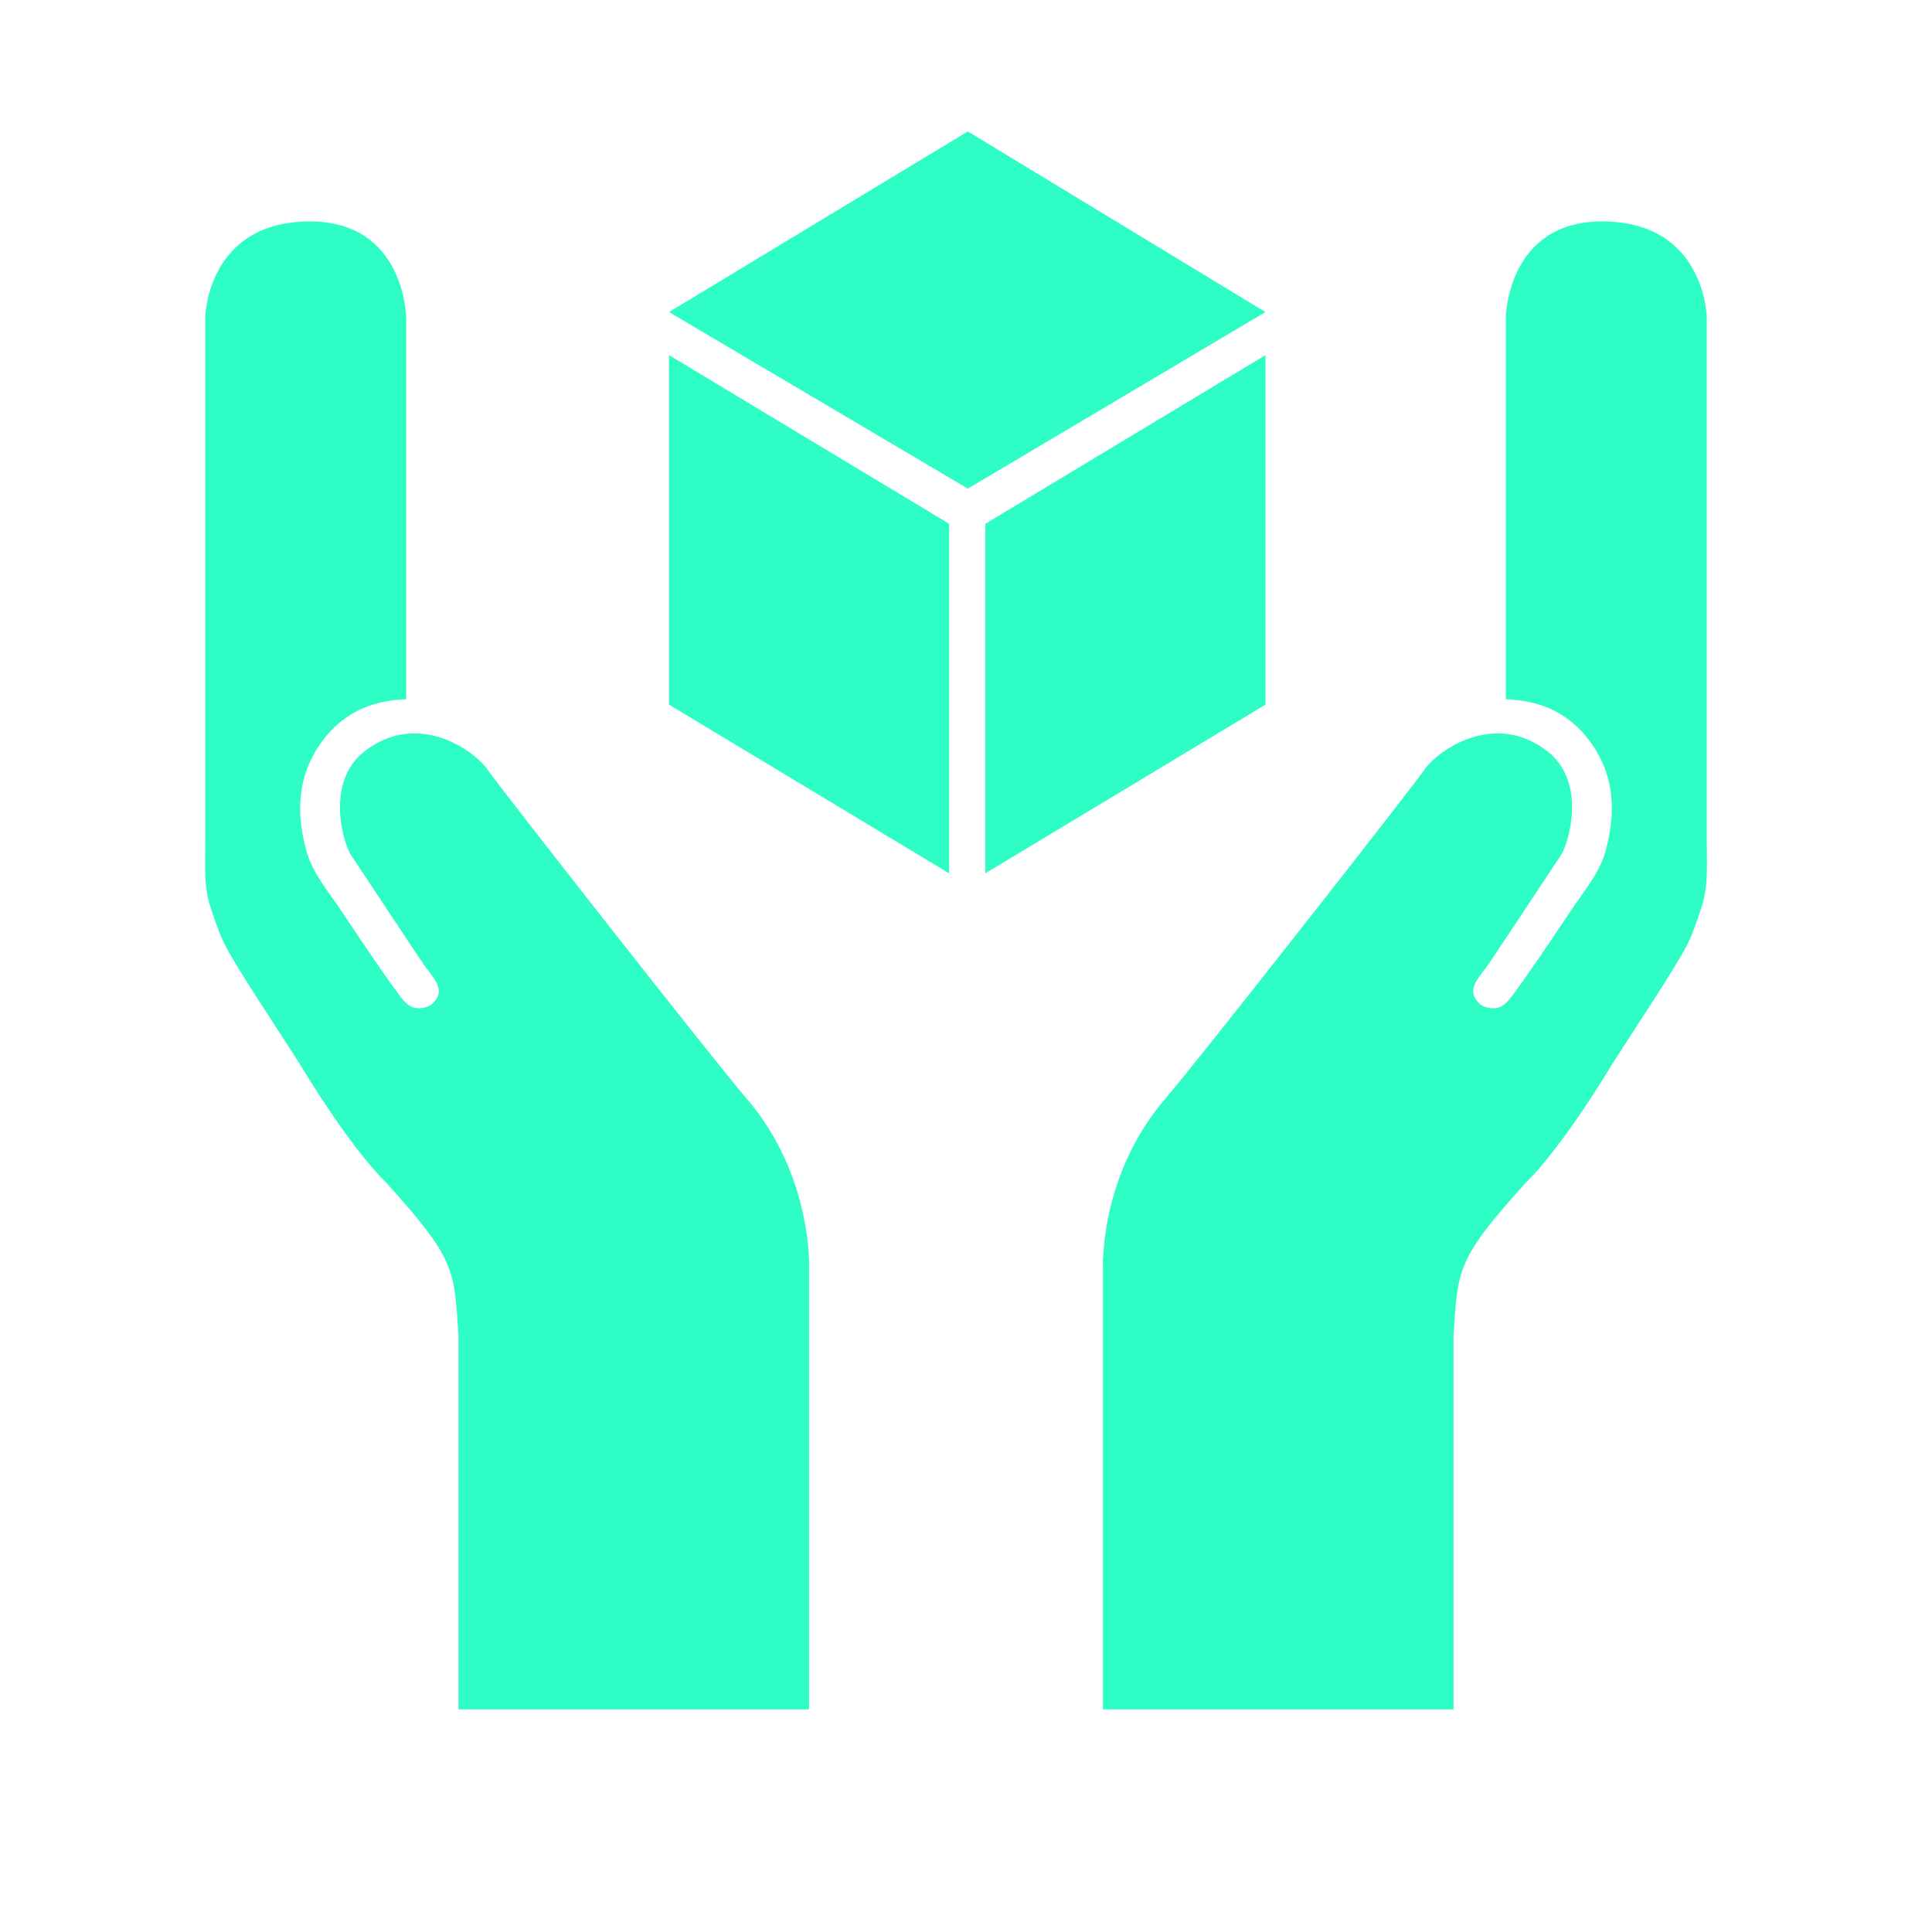
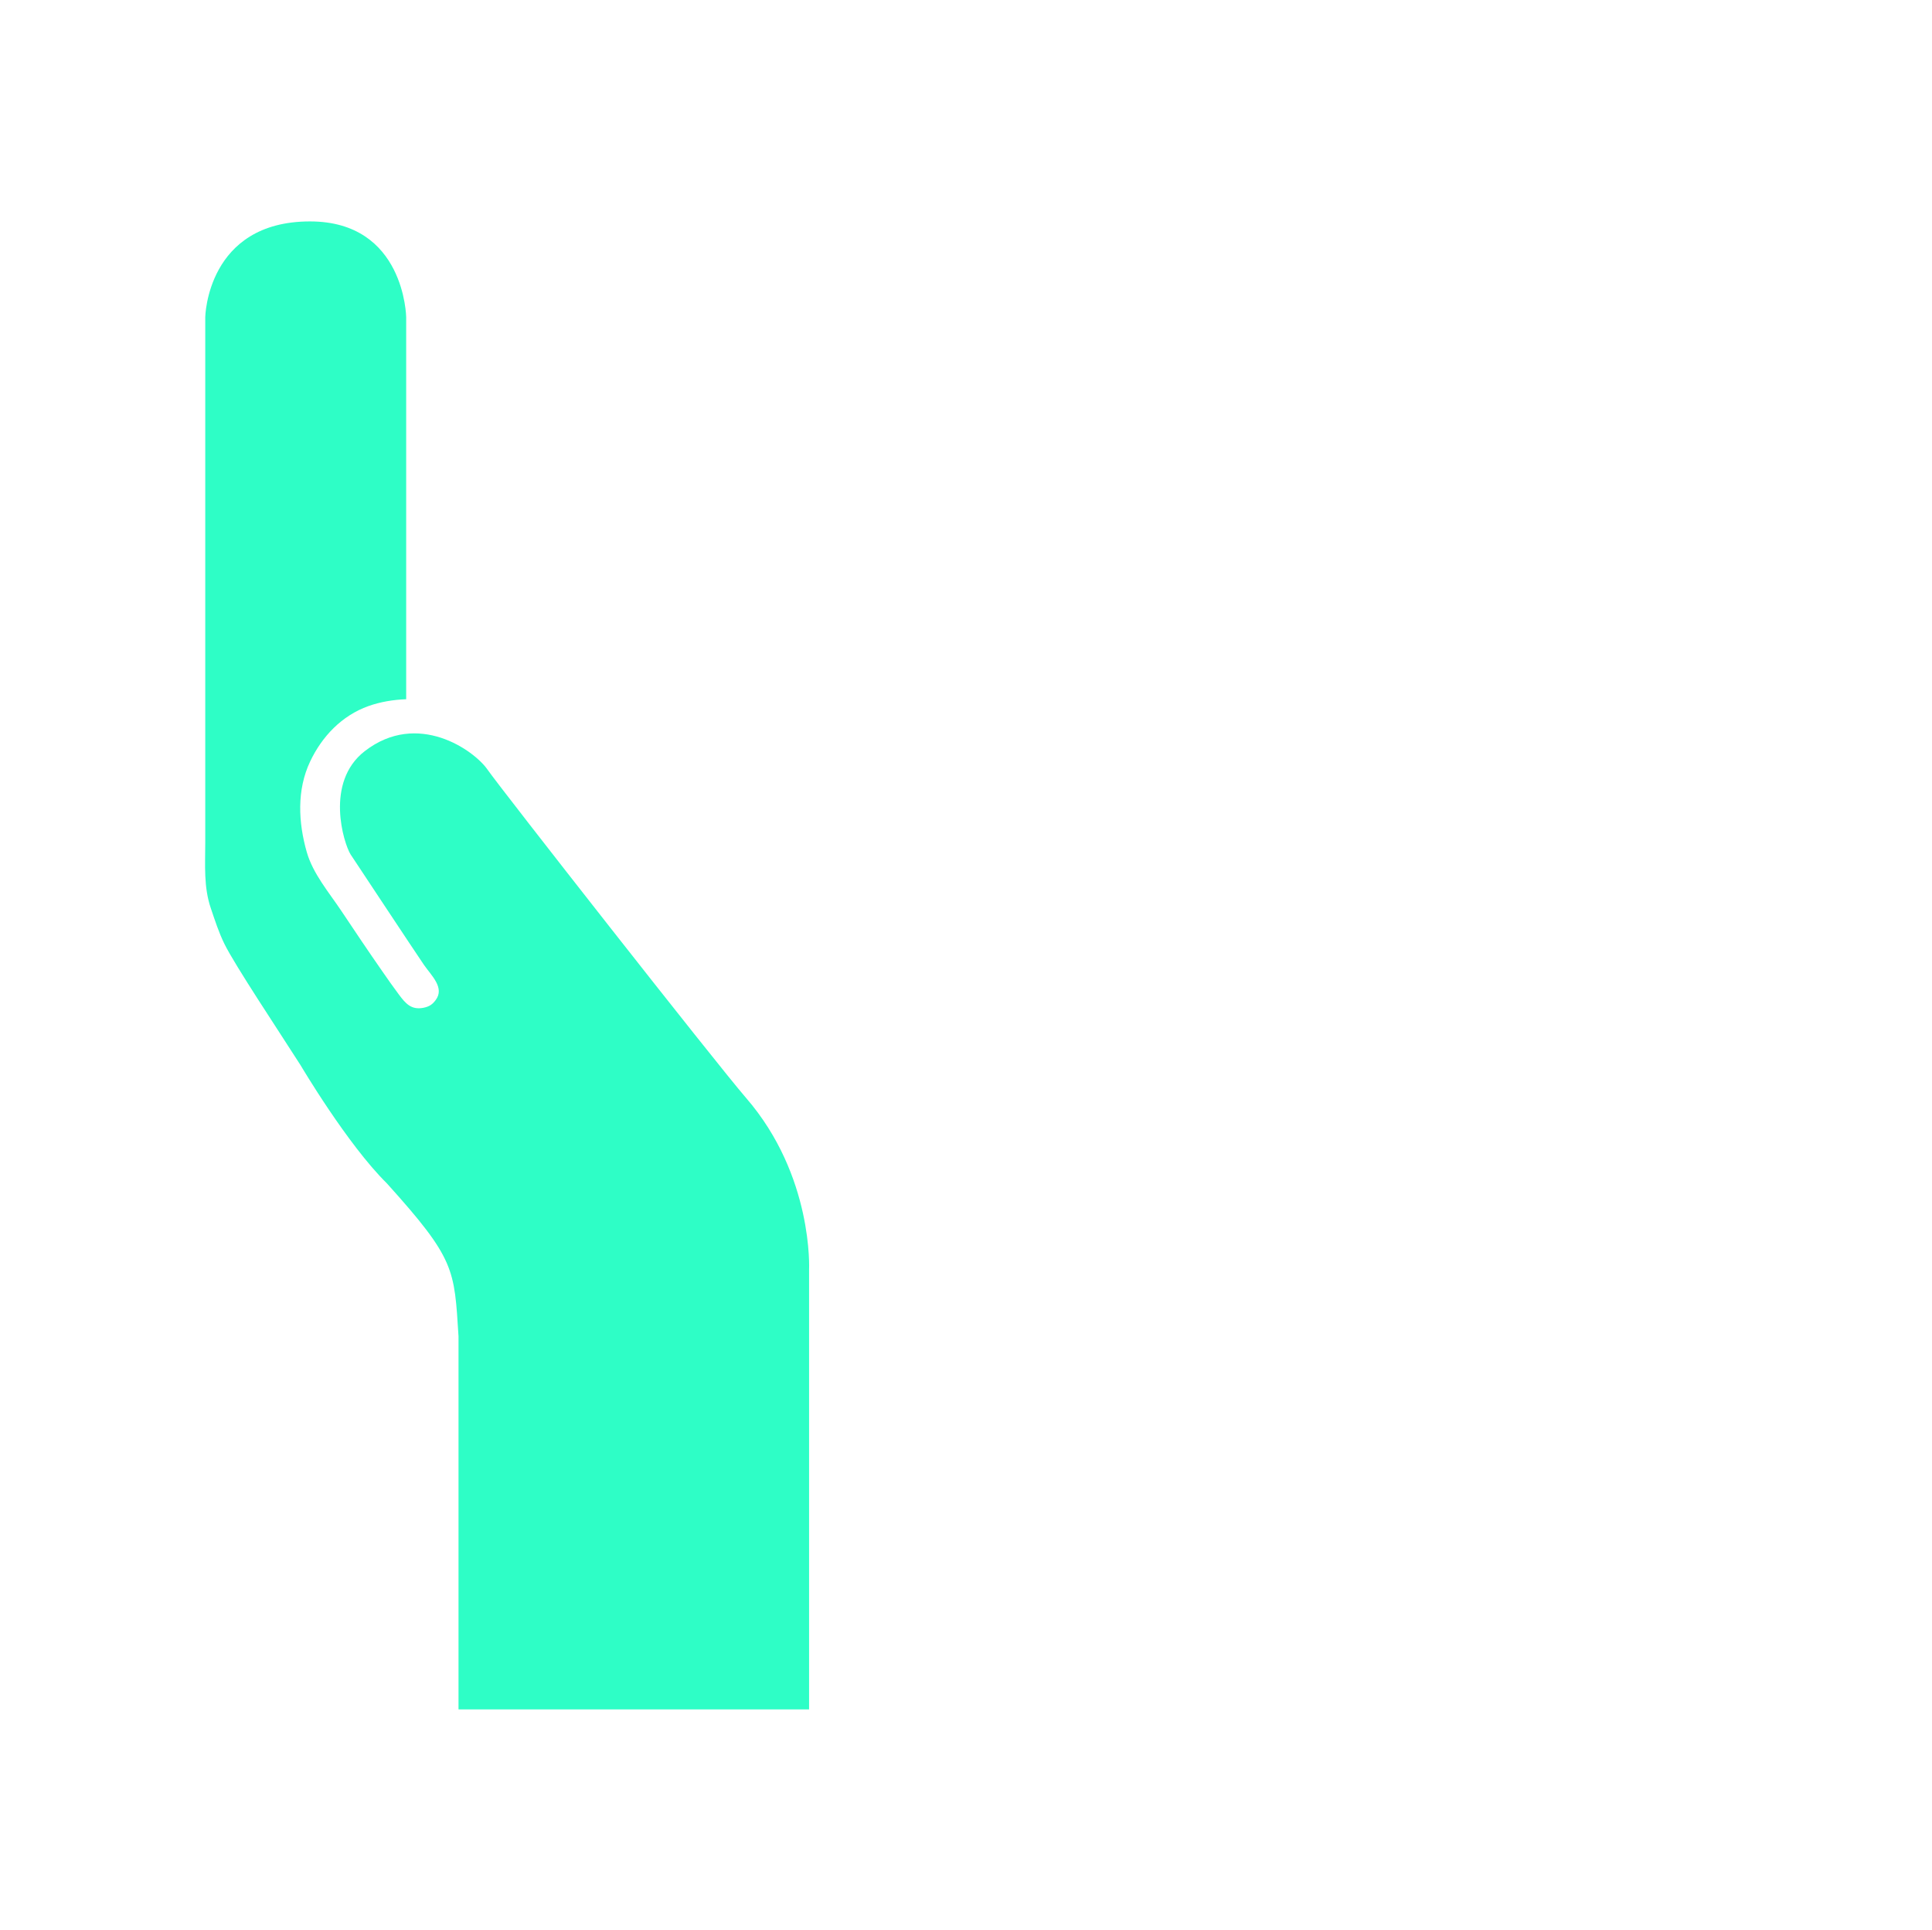
<svg xmlns="http://www.w3.org/2000/svg" id="layer" version="1.1" viewBox="0 0 482.5 481.83">
  <defs>
    <style>
      .st0 {
        fill: #2efec6;
      }
    </style>
  </defs>
-   <polygon class="st0" points="237.04 218.07 167.08 175.95 167.08 88.67 237.04 130.79 237.04 218.07" />
-   <polygon class="st0" points="246.08 218.07 316.04 175.95 316.04 88.67 246.08 130.79 246.08 218.07" />
-   <polygon class="st0" points="241.71 122.01 167.08 77.92 241.71 32.82 316.04 77.92 241.71 122.01" />
  <path class="st0" d="M114.53,426.84h87.53v-109.77s1.15-23.42-15.73-42.91c-7.56-8.73-61.26-77.2-64.59-82.01-3.34-4.8-17.42-14.81-30.63-4.6-10.08,7.79-5.25,23.08-3.56,25.79,0,0,16.41,24.8,18.3,27.55,1.87,2.72,5.29,5.75,2.94,8.85-.77,1.02-1.52,1.61-3.06,1.91-3.03.58-4.44-1.07-6.12-3.32-1.42-1.9-2.78-3.84-4.13-5.79-3.48-4.99-6.87-10.05-10.25-15.11-3.1-4.64-7.06-9.24-8.62-14.67-2.11-7.39-2.52-15.49.83-22.58,2.96-6.28,7.92-11.49,14.55-13.86,3.03-1.08,6.24-1.6,9.45-1.72v-95.41s-.33-23.9-24.02-23.9c-25.76,0-26.16,23.9-26.16,23.9v131.25c0,5.61-.43,11.03,1.4,16.38,1.02,3,1.99,6.04,3.39,8.88,2.63,5.35,13.46,21.58,19.03,30.31,0,0,11.66,19.75,21.55,29.49,17.08,18.95,16.82,21.35,17.88,38.17v93.15l.02.02Z" />
-   <path class="st0" d="M362.98,426.84h-87.53v-109.77s-1.15-23.42,15.73-42.91c7.56-8.73,61.26-77.2,64.59-82.01,3.34-4.8,17.42-14.81,30.63-4.6,10.08,7.79,5.25,23.08,3.56,25.79,0,0-16.41,24.8-18.3,27.55-1.87,2.72-5.29,5.75-2.94,8.85.77,1.02,1.52,1.61,3.06,1.91,3.03.58,4.44-1.07,6.12-3.32,1.42-1.9,2.78-3.84,4.13-5.79,3.48-4.99,6.87-10.05,10.25-15.11,3.1-4.64,7.06-9.24,8.62-14.67,2.11-7.39,2.52-15.49-.83-22.58-2.96-6.28-7.92-11.49-14.55-13.86-3.03-1.08-6.24-1.6-9.45-1.72v-95.41s.33-23.9,24.02-23.9c25.76,0,26.16,23.9,26.16,23.9v131.26c0,5.61.43,11.03-1.4,16.38-1.02,3-1.99,6.04-3.39,8.88-2.63,5.35-13.46,21.58-19.03,30.31,0,0-11.66,19.75-21.55,29.49-17.08,18.95-16.82,21.35-17.88,38.17v93.15h-.02Z" />
-   <path class="st0" d="M87.55,213.35l18.3,27.55" />
</svg>